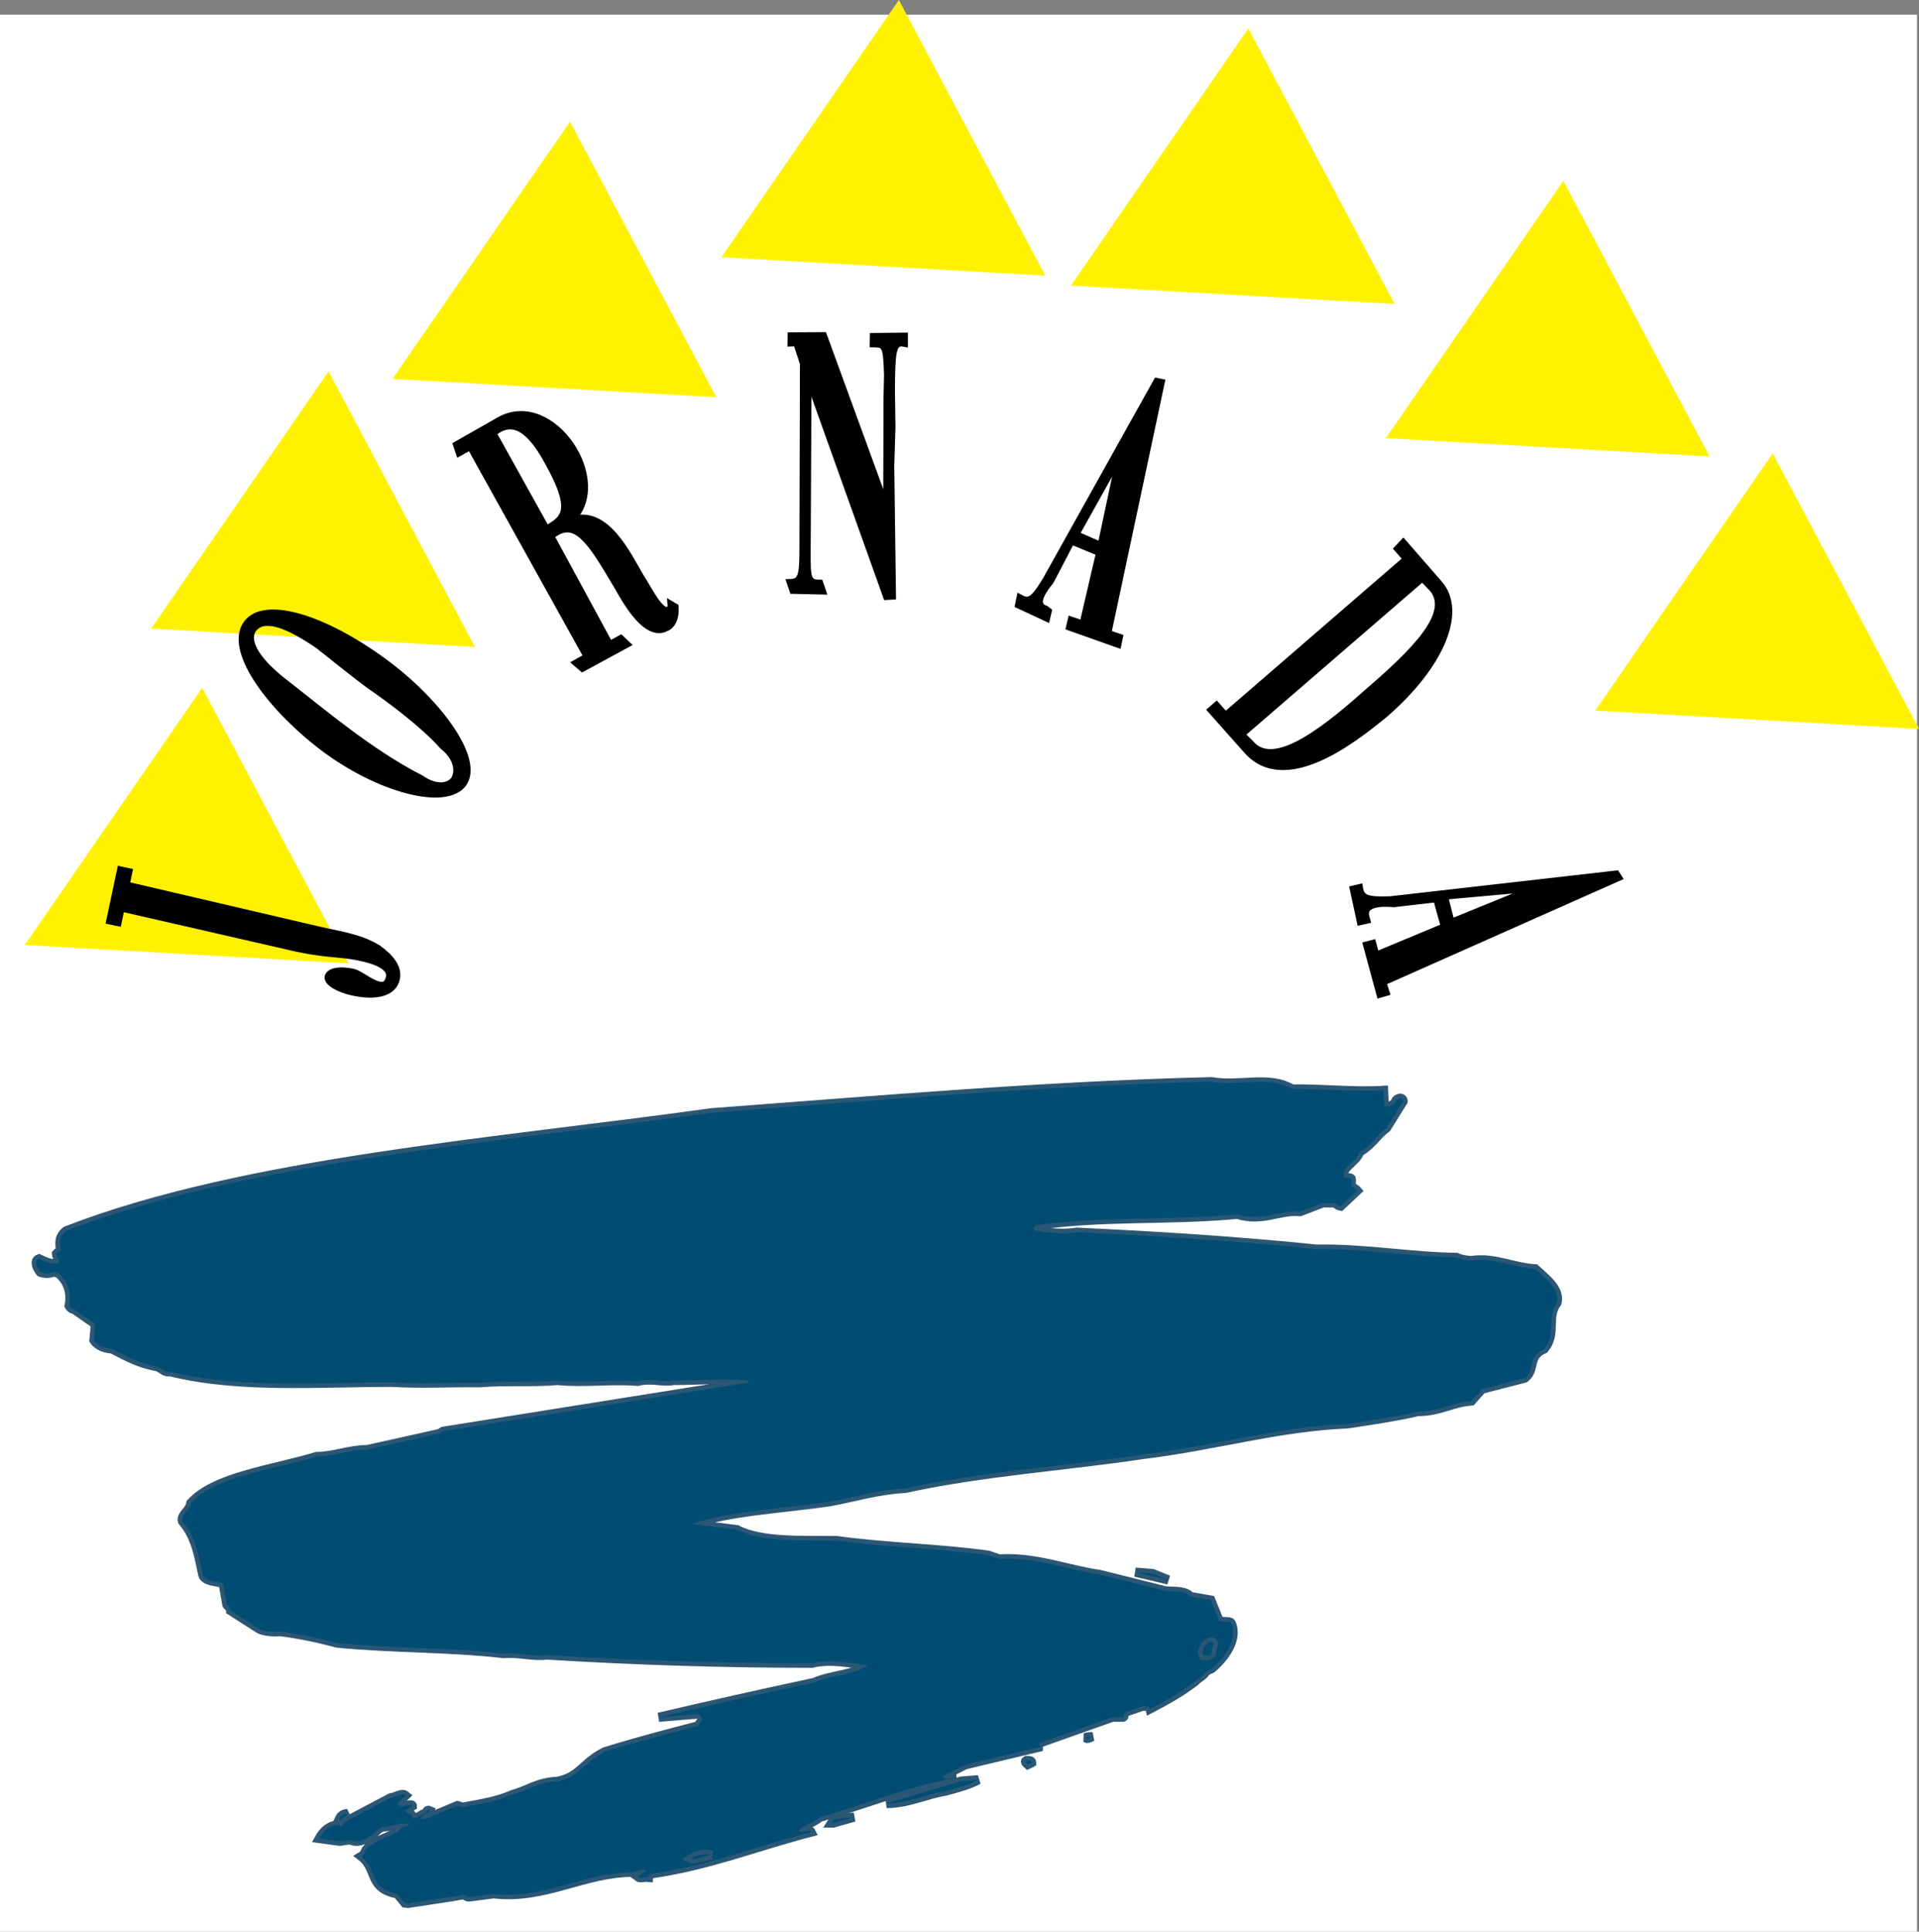
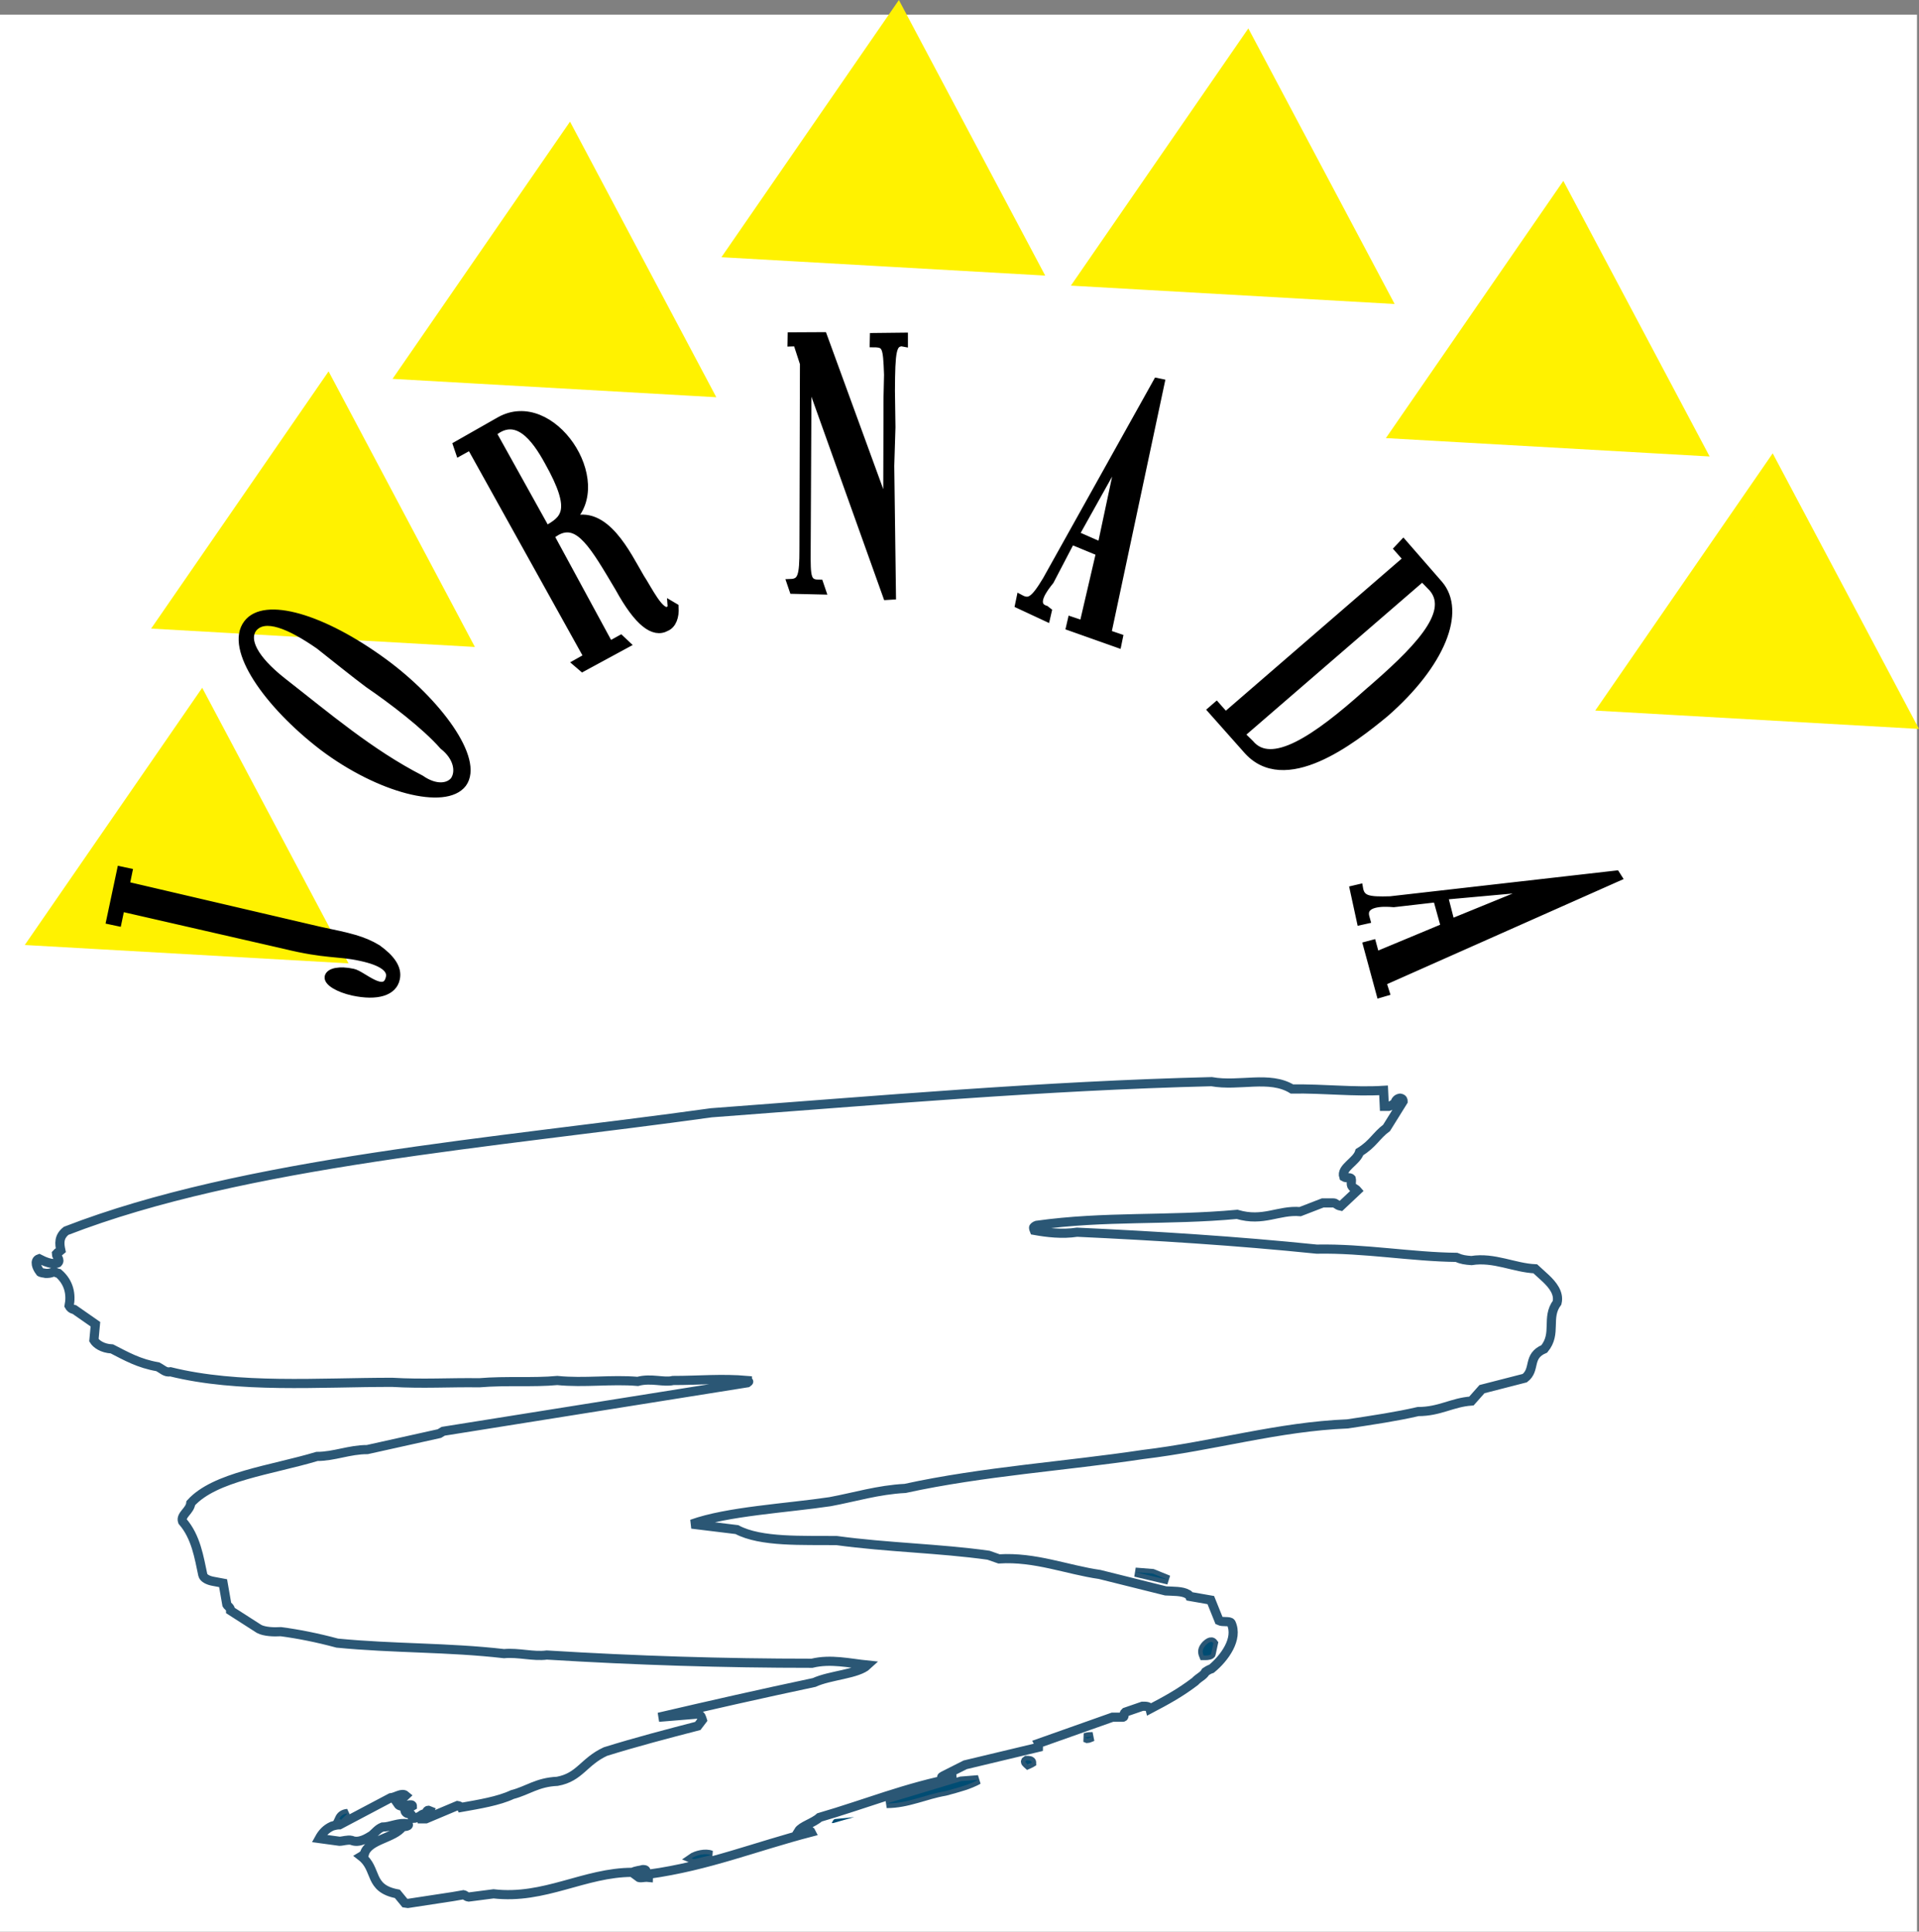
<svg xmlns="http://www.w3.org/2000/svg" version="1.0" id="Layer_1" x="0px" y="0px" width="192.957px" height="194.232px" viewBox="0 0 192.957 194.232" enable-background="new 0 0 192.957 194.232" xml:space="preserve">
  <rect x="0" y="0" width="192.957" height="194.232" fill="#808080" stroke="none" />
  <g>
    <polygon fill-rule="evenodd" clip-rule="evenodd" fill="#FFFFFF" points="0,1.477 192.756,1.477 192.756,194.232 0,194.232    0,1.477  " />
    <path fill="none" stroke="#FFF200" stroke-width="4.485" stroke-miterlimit="2.613" d="M20.082,73.471l11.114,20.935L6.602,93.01   L20.082,73.471L20.082,73.471z M32.789,41.655L43.903,62.59l-24.594-1.396L32.789,41.655L32.789,41.655z M57.065,16.543   l11.113,20.935l-24.594-1.396L57.065,16.543L57.065,16.543z M90.134,4.311l11.114,20.935L76.653,23.85L90.134,4.311L90.134,4.311z    M125.271,7.169l11.113,20.935l-24.594-1.396L125.271,7.169L125.271,7.169z M156.945,22.5l11.113,20.936l-24.594-1.396   L156.945,22.5L156.945,22.5z M177.996,49.897l11.113,20.936l-24.594-1.396L177.996,49.897L177.996,49.897z" />
    <polygon fill-rule="evenodd" clip-rule="evenodd" fill="#FFF200" points="20.082,73.471 31.196,94.405 6.602,93.01 20.082,73.471     " />
    <polygon fill-rule="evenodd" clip-rule="evenodd" fill="#FFF200" points="32.789,41.655 43.903,62.59 19.309,61.194 32.789,41.655     " />
    <polygon fill-rule="evenodd" clip-rule="evenodd" fill="#FFF200" points="57.065,16.543 68.179,37.478 43.585,36.082    57.065,16.543  " />
    <polygon fill-rule="evenodd" clip-rule="evenodd" fill="#FFF200" points="90.134,4.311 101.248,25.246 76.653,23.85 90.134,4.311     " />
    <polygon fill-rule="evenodd" clip-rule="evenodd" fill="#FFF200" points="125.271,7.169 136.385,28.104 111.791,26.708    125.271,7.169  " />
    <polygon fill-rule="evenodd" clip-rule="evenodd" fill="#FFF200" points="156.945,22.5 168.059,43.436 143.465,42.04 156.945,22.5     " />
    <polygon fill-rule="evenodd" clip-rule="evenodd" fill="#FFF200" points="177.996,49.897 189.109,70.833 164.516,69.437    177.996,49.897  " />
    <path stroke="#000000" stroke-width="0.737" stroke-miterlimit="2.613" d="M12.665,89.002l0.274-1.337l-0.807-0.171l-1.081,5.092   l0.807,0.171l0.309-1.475l16.468,3.771c4.134,1.012,5.318,0.703,7.6,1.2c2.281,0.48,3.105,1.217,2.934,2.023   c-0.429,2.022-2.728-0.309-3.671-0.497c-1.338-0.291-2.367-0.086-2.487,0.445c-0.103,0.531,1.012,1.201,2.487,1.525   c2.419,0.516,4.065,0.018,4.34-1.336c0.24-1.063-0.515-2.075-1.87-3.052c-1.475-0.892-2.831-1.183-5.781-1.8L12.665,89.002   L12.665,89.002z M38.619,66.595c-6.193-4.543-12.025-6.206-13.758-3.909c-1.938,2.52,2.042,8.161,7.583,12.412   c5.695,4.303,12.351,6,14.101,3.703C48.329,76.367,43.972,70.521,38.619,66.595L38.619,66.595z M37.024,68.79   c2.333,1.595,5.712,4.149,7.531,6.223c1.441,1.131,1.681,2.589,1.098,3.446c-0.583,0.72-1.87,0.874-3.345-0.154   c-5.078-2.605-9.452-6.343-13.913-9.823c-2.882-2.28-3.74-4.148-2.95-5.263c1.149-1.44,3.722-0.326,6.639,1.697   C33.301,65.875,35.686,67.795,37.024,68.79L37.024,68.79z M67.868,61.041l-0.377-0.223c0.034,0.446-0.103,0.549-0.24,0.514   c-0.823,0.532-2.076-2.125-2.831-3.257c-1.338-2.263-3.551-7.08-7.068-5.726c4.203-3.875-1.853-13.029-7.119-10.063   c-1.441,0.823-2.882,1.646-4.306,2.451l0.257,0.754l1.115-0.617l11.768,21.172l-1.098,0.617l0.6,0.514l4.426-2.4l-0.583-0.548   l-1.115,0.617l-5.953-10.972l0.652-0.412c2.23-1.217,3.739,1.491,6.227,5.674c1.921,3.498,3.5,4.68,4.786,3.96   C67.628,62.824,67.937,62.035,67.868,61.041L67.868,61.041z M54.933,53.241l-5.386-9.686c2.384-2.023,4.254,0.463,5.558,2.845   C57.97,51.492,56.683,52.212,54.933,53.241L54.933,53.241z M89.157,59.961l0.566-0.035l-0.172-13.08l0.12-3.892l-0.052-3.669   c0.018-4.063,0.155-4.731,1.029-4.834l0.275,0.052v-0.686l-3.088,0.035l-0.017,0.703c1.269,0,1.338,0.274,1.441,3.12l-0.051,2.229   l-0.035,11.349l-6.381-17.486l-3.225,0.017l-0.017,0.686l0.566-0.018l0.686,2.109l-0.051,18.652c0,2.674-0.154,3.343-1.269,3.377   l0.257,0.754l2.934,0.068l-0.257-0.754c-1.27,0-1.287-0.548-1.27-3.36l0.086-17.503L89.157,59.961L89.157,59.961z M116.742,38.463   l-0.412-0.085l-11.135,19.955c-1.268,2.108-1.732,2.297-2.623,1.817l-0.139,0.668l2.797,1.303l0.154-0.668l-0.24-0.188   c-1.441-0.446-0.119-2.126,0.463-2.846l2.111-4.046l2.863,1.183l-1.68,7.217l-1.184-0.394l-0.154,0.668l4.838,1.715l0.137-0.669   l-1.166-0.395L116.742,38.463L116.742,38.463z M108.146,53.755l4.547-8.143l-1.973,9.274L108.146,53.755L108.146,53.755z    M141.102,54.595l-0.549,0.583l0.908,1.029l-18.234,15.772l-0.91-1.029l-0.514,0.446l3.516,3.96   c3.809,4.475,10.723-0.943,13.965-3.617c5.678-4.955,7.787-10.269,5.42-13.012L141.102,54.595L141.102,54.595z M143.021,58.092   l1.029,1.063c2.129,2.537-1.748,6.36-6.586,10.526c-5.182,4.646-9.625,7.629-11.752,5.075l-0.926-0.909L143.021,58.092   L143.021,58.092z M162.717,88.23l-0.207-0.326l-22.713,2.589c-2.264,0.069-2.934-0.068-3.121-1.217l-0.584,0.137l0.703,3.24   l0.617-0.137l-0.086-0.309c-0.377-1.475,1.717-1.457,2.814-1.354l4.322-0.498l0.789,2.846l-6.912,2.88l-0.326-1.2l-0.584,0.154   l1.338,4.921l0.584-0.172l-0.326-1.029L162.717,88.23L162.717,88.23z M145.219,90.099l9.297-0.84l-8.611,3.515L145.219,90.099   L145.219,90.099z" />
    <path fill="none" stroke="#2B5775" stroke-width="0.921" stroke-miterlimit="2.613" d="M41.011,191.398l4.532-0.691l1.057-0.184   c0.227,0.047,0.227,0.184,0.529,0.23l2.493-0.322c5.135,0.598,9.138-2.162,13.972-2.162c0.377-0.186,0.755-0.186,1.058-0.277   c0.075,0,0.302,0,0.302,0.139l-0.831,0.598c0.227,0.184,0.604,0,1.057,0.047c0-0.047,0.076-0.277,0.076-0.322   c5.966-0.828,10.649-2.762,16.313-4.232c-0.151-0.322-0.831,0.092-1.284-0.094c0.302-0.506,1.51-0.828,2.114-1.379   c4.607-1.334,8.686-3.037,13.746-4.004c-0.453,0-0.831,0.184-1.284,0.047c0-0.23-0.377,0,0-0.23l2.19-1.104l7.703-1.842   c-0.15-0.045-0.227-0.184-0.303-0.322l7.402-2.621h1.057c0.227-0.047,0-0.322,0.227-0.506l1.738-0.6c0.377,0,0.68,0,0.754,0.277   c1.662-0.875,3.021-1.611,4.531-2.762c0.379-0.414,0.832-0.553,1.059-0.967c0.074-0.045,0.301-0.229,0.604-0.32   c1.283-1.059,2.719-2.992,1.965-4.602c-0.152-0.23-0.832-0.047-1.209-0.23l-0.832-2.07l-2.113-0.369c0,0-0.076-0.184-0.227-0.229   c-0.529-0.322-1.436-0.277-2.191-0.322l-6.646-1.656c-3.246-0.461-6.494-1.795-10.119-1.564l-1.057-0.369   c-4.91-0.689-10.197-0.781-15.257-1.473c-3.398-0.045-7.628,0.186-10.044-1.104l-4.532-0.553c3.55-1.287,9.592-1.609,13.896-2.254   c2.492-0.461,4.834-1.195,7.552-1.334c7.779-1.703,16.238-2.254,23.867-3.404c7.25-0.875,13.67-2.807,20.617-3.084   c2.719-0.414,4.91-0.736,7.1-1.242c2.189,0,3.398-0.92,5.361-1.059l1.059-1.195l4.305-1.105c1.133-0.873,0.227-2.207,1.963-2.943   c1.285-1.564,0.152-3.129,1.285-4.646c0.227-0.967-0.453-1.795-1.133-2.439l-1.059-0.967c-2.115-0.092-4.154-1.195-6.42-0.828   c-0.604-0.045-0.98-0.092-1.51-0.322c-4.455-0.045-9.289-0.92-14.047-0.828c-8.082-0.828-16.162-1.334-24.094-1.701   c-1.51,0.229-3.02,0.045-4.305-0.186c0,0-0.074-0.184-0.074-0.275c0-0.045,0.15-0.184,0.301-0.23   c6.873-0.965,13.143-0.459,20.166-1.104c2.643,0.781,4.154-0.461,6.344-0.275l2.266-0.875h1.057c0.303,0,0.303,0.23,0.756,0.322   l1.662-1.564c-0.076-0.092-0.227-0.184-0.379-0.277c-0.377-0.229-0.15-0.643-0.227-0.92c-0.15-0.184-0.451,0-0.754-0.184   c-0.303-0.92,1.283-1.518,1.586-2.484c1.359-0.828,1.66-1.656,2.719-2.438l1.662-2.67c0-0.092,0-0.275-0.303-0.322   c-0.303,0.047-0.453,0.23-0.529,0.506c-0.074,0.047-0.301,0.23-0.604,0.322c-0.15,0-0.227,0-0.453,0l-0.076-1.609   c-3.021,0.184-5.891-0.184-9.213-0.139c-2.266-1.381-5.287-0.23-8.082-0.736c-16.918,0.414-33.608,1.887-50.299,3.129   c-21.751,3.037-46.976,4.924-64.875,11.871c-0.755,0.598-0.68,1.289-0.529,1.979c-0.151,0.139-0.302,0.139-0.453,0.322   c0,0.322,0.453,0.598,0.151,0.92c-0.529,0.23-1.359-0.139-1.888-0.414c-0.529,0.184-0.227,0.92,0.075,1.289   c0,0.137,0.454,0.137,0.604,0.184c0.227,0,0.453,0,0.755-0.139c0.227,0,0.302,0.092,0.529,0.139   c1.058,0.92,1.284,2.115,1.058,3.266c0.075,0.139,0.226,0.322,0.528,0.369l2.115,1.473l-0.151,1.609   c0.227,0.369,0.831,0.828,1.812,0.875c1.435,0.736,2.719,1.473,4.607,1.795c0.529,0.275,0.755,0.598,1.284,0.506   c6.873,1.701,14.878,1.059,22.28,1.059c3.097,0.184,5.815,0,8.761,0.045c2.719-0.23,5.438,0,7.854-0.23   c2.719,0.277,5.438-0.137,8.082,0.092c1.359-0.367,2.643,0.139,3.549-0.092c2.644,0,4.909-0.23,7.477,0c0,0.23,0.302,0,0,0.23   l-30.587,4.877c-0.076,0.047-0.302,0.184-0.378,0.23l-7.25,1.611c-1.812,0-3.323,0.689-5.06,0.689   c-4.607,1.379-10.271,2.023-12.688,4.693c-0.076,0.781-1.058,1.195-0.831,1.84c1.359,1.564,1.662,3.635,2.039,5.383   c0.076,0.322,0.529,0.553,1.058,0.645l0.982,0.184l0.377,2.164c0.076,0.137,0.377,0.275,0.377,0.598l2.87,1.84   c0.528,0.275,1.435,0.322,2.19,0.275c1.737,0.23,3.625,0.6,5.664,1.15c5.665,0.553,11.178,0.414,16.767,1.059   c1.435-0.139,2.945,0.322,4.305,0.139c8.987,0.553,17.824,0.828,26.66,0.828c1.888-0.461,3.776,0,5.589,0.184   c-0.982,0.92-3.776,1.012-5.362,1.748c-5.438,1.15-10.498,2.301-15.633,3.498l3.927-0.322c0.378,0.137,0.378,0.367,0.454,0.598   l-0.454,0.598c-3.021,0.783-6.193,1.611-9.289,2.576c-2.19,1.014-2.568,2.578-4.834,2.992c-2.039,0.092-2.945,0.92-4.531,1.334   c-1.359,0.645-3.323,0.967-5.136,1.289c0,0-0.075-0.139-0.377-0.186l-3.172,1.336c-0.151,0-0.302,0-0.453,0   c-0.076-0.324,0.68-0.508,0.831-0.83c-0.302-0.137-0.302,0.186-0.377,0.277c-0.227,0.045-0.453,0.137-0.529,0.229   c-0.302,0.186-0.529,0.277-0.755,0.277c-0.227-0.139,0-0.322-0.302-0.461c-0.227,0-0.454-0.045-0.529-0.322l0.755-0.459   c0-0.275-0.68,0-0.982,0c-0.302,0-0.378-0.047-0.529-0.275l0.831-0.783c-0.377-0.322-0.981,0.184-1.51,0.23l-5.136,2.715   c-0.227,0-0.453,0.045-0.755,0.137c-0.604,0.277-0.982,0.691-1.284,1.242l2.039,0.277c0.302,0,0.831-0.184,1.208-0.092   c0.755,0.32,1.586-0.23,2.039-0.506c0.378-0.322,0.604-0.645,1.058-0.83c0.831,0,1.661-0.506,2.567-0.32   c0.227,0.229-0.302,0.275-0.528,0.275c-0.831,1.195-3.474,1.289-3.852,2.76c-0.227,0.186-0.302,0.23-0.302,0.23   c1.662,1.289,0.68,3.221,3.625,3.773l0.755,0.92L41.011,191.398L41.011,191.398z" />
-     <path fill-rule="evenodd" clip-rule="evenodd" fill="#004C73" d="M41.011,191.398l4.532-0.691l1.057-0.184   c0.227,0.047,0.227,0.184,0.529,0.23l2.493-0.322c5.135,0.598,9.138-2.162,13.972-2.162c0.377-0.186,0.755-0.186,1.058-0.277   c0.075,0,0.302,0,0.302,0.139l-0.831,0.598c0.227,0.184,0.604,0,1.057,0.047c0-0.047,0.076-0.277,0.076-0.322   c5.966-0.828,10.649-2.762,16.313-4.232c-0.151-0.322-0.831,0.092-1.284-0.094c0.302-0.506,1.51-0.828,2.114-1.379   c4.607-1.334,8.686-3.037,13.746-4.004c-0.453,0-0.831,0.184-1.284,0.047c0-0.23-0.377,0,0-0.23l2.19-1.104l7.703-1.842   c-0.15-0.045-0.227-0.184-0.303-0.322l7.402-2.621h1.057c0.227-0.047,0-0.322,0.227-0.506l1.738-0.6c0.377,0,0.68,0,0.754,0.277   c1.662-0.875,3.021-1.611,4.531-2.762c0.379-0.414,0.832-0.553,1.059-0.967c0.074-0.045,0.301-0.229,0.604-0.32   c1.283-1.059,2.719-2.992,1.965-4.602c-0.152-0.23-0.832-0.047-1.209-0.23l-0.832-2.07l-2.113-0.369c0,0-0.076-0.184-0.227-0.229   c-0.529-0.322-1.436-0.277-2.191-0.322l-6.646-1.656c-3.246-0.461-6.494-1.795-10.119-1.564l-1.057-0.369   c-4.91-0.689-10.197-0.781-15.257-1.473c-3.398-0.045-7.628,0.186-10.044-1.104l-4.532-0.553c3.55-1.287,9.592-1.609,13.896-2.254   c2.492-0.461,4.834-1.195,7.552-1.334c7.779-1.703,16.238-2.254,23.867-3.404c7.25-0.875,13.67-2.807,20.617-3.084   c2.719-0.414,4.91-0.736,7.1-1.242c2.189,0,3.398-0.92,5.361-1.059l1.059-1.195l4.305-1.105c1.133-0.873,0.227-2.207,1.963-2.943   c1.285-1.564,0.152-3.129,1.285-4.646c0.227-0.967-0.453-1.795-1.133-2.439l-1.059-0.967c-2.115-0.092-4.154-1.195-6.42-0.828   c-0.604-0.045-0.98-0.092-1.51-0.322c-4.455-0.045-9.289-0.92-14.047-0.828c-8.082-0.828-16.162-1.334-24.094-1.701   c-1.51,0.229-3.02,0.045-4.305-0.186c0,0-0.074-0.184-0.074-0.275c0-0.045,0.15-0.184,0.301-0.23   c6.873-0.965,13.143-0.459,20.166-1.104c2.643,0.781,4.154-0.461,6.344-0.275l2.266-0.875h1.057c0.303,0,0.303,0.23,0.756,0.322   l1.662-1.564c-0.076-0.092-0.227-0.184-0.379-0.277c-0.377-0.229-0.15-0.643-0.227-0.92c-0.15-0.184-0.451,0-0.754-0.184   c-0.303-0.92,1.283-1.518,1.586-2.484c1.359-0.828,1.66-1.656,2.719-2.438l1.662-2.67c0-0.092,0-0.275-0.303-0.322   c-0.303,0.047-0.453,0.23-0.529,0.506c-0.074,0.047-0.301,0.23-0.604,0.322c-0.15,0-0.227,0-0.453,0l-0.076-1.609   c-3.021,0.184-5.891-0.184-9.213-0.139c-2.266-1.381-5.287-0.23-8.082-0.736c-16.918,0.414-33.608,1.887-50.299,3.129   c-21.751,3.037-46.976,4.924-64.875,11.871c-0.755,0.598-0.68,1.289-0.529,1.979c-0.151,0.139-0.302,0.139-0.453,0.322   c0,0.322,0.453,0.598,0.151,0.92c-0.529,0.23-1.359-0.139-1.888-0.414c-0.529,0.184-0.227,0.92,0.075,1.289   c0,0.137,0.454,0.137,0.604,0.184c0.227,0,0.453,0,0.755-0.139c0.227,0,0.302,0.092,0.529,0.139   c1.058,0.92,1.284,2.115,1.058,3.266c0.075,0.139,0.226,0.322,0.528,0.369l2.115,1.473l-0.151,1.609   c0.227,0.369,0.831,0.828,1.812,0.875c1.435,0.736,2.719,1.473,4.607,1.795c0.529,0.275,0.755,0.598,1.284,0.506   c6.873,1.701,14.878,1.059,22.28,1.059c3.097,0.184,5.815,0,8.761,0.045c2.719-0.23,5.438,0,7.854-0.23   c2.719,0.277,5.438-0.137,8.082,0.092c1.359-0.367,2.643,0.139,3.549-0.092c2.644,0,4.909-0.23,7.477,0c0,0.23,0.302,0,0,0.23   l-30.587,4.877c-0.076,0.047-0.302,0.184-0.378,0.23l-7.25,1.611c-1.812,0-3.323,0.689-5.06,0.689   c-4.607,1.379-10.271,2.023-12.688,4.693c-0.076,0.781-1.058,1.195-0.831,1.84c1.359,1.564,1.662,3.635,2.039,5.383   c0.076,0.322,0.529,0.553,1.058,0.645l0.982,0.184l0.377,2.164c0.076,0.137,0.377,0.275,0.377,0.598l2.87,1.84   c0.528,0.275,1.435,0.322,2.19,0.275c1.737,0.23,3.625,0.6,5.664,1.15c5.665,0.553,11.178,0.414,16.767,1.059   c1.435-0.139,2.945,0.322,4.305,0.139c8.987,0.553,17.824,0.828,26.66,0.828c1.888-0.461,3.776,0,5.589,0.184   c-0.982,0.92-3.776,1.012-5.362,1.748c-5.438,1.15-10.498,2.301-15.633,3.498l3.927-0.322c0.378,0.137,0.378,0.367,0.454,0.598   l-0.454,0.598c-3.021,0.783-6.193,1.611-9.289,2.576c-2.19,1.014-2.568,2.578-4.834,2.992c-2.039,0.092-2.945,0.92-4.531,1.334   c-1.359,0.645-3.323,0.967-5.136,1.289c0,0-0.075-0.139-0.377-0.186l-3.172,1.336c-0.151,0-0.302,0-0.453,0   c-0.076-0.324,0.68-0.508,0.831-0.83c-0.302-0.137-0.302,0.186-0.377,0.277c-0.227,0.045-0.453,0.137-0.529,0.229   c-0.302,0.186-0.529,0.277-0.755,0.277c-0.227-0.139,0-0.322-0.302-0.461c-0.227,0-0.454-0.045-0.529-0.322l0.755-0.459   c0-0.275-0.68,0-0.982,0c-0.302,0-0.378-0.047-0.529-0.275l0.831-0.783c-0.377-0.322-0.981,0.184-1.51,0.23l-5.136,2.715   c-0.227,0-0.453,0.045-0.755,0.137c-0.604,0.277-0.982,0.691-1.284,1.242l2.039,0.277c0.302,0,0.831-0.184,1.208-0.092   c0.755,0.32,1.586-0.23,2.039-0.506c0.378-0.322,0.604-0.645,1.058-0.83c0.831,0,1.661-0.506,2.567-0.32   c0.227,0.229-0.302,0.275-0.528,0.275c-0.831,1.195-3.474,1.289-3.852,2.76c-0.227,0.186-0.302,0.23-0.302,0.23   c1.662,1.289,0.68,3.221,3.625,3.773l0.755,0.92L41.011,191.398L41.011,191.398z" />
    <path fill="none" stroke="#2B5775" stroke-width="0.921" stroke-miterlimit="2.613" d="M69.757,186.953l1.737-0.414   c-0.528-0.23-1.51,0-1.963,0.322L69.757,186.953L69.757,186.953z" />
    <path fill-rule="evenodd" clip-rule="evenodd" fill="#004C73" d="M69.757,186.953l1.737-0.414c-0.528-0.23-1.51,0-1.963,0.322   L69.757,186.953L69.757,186.953z" />
-     <path fill="none" stroke="#2B5775" stroke-width="0.921" stroke-miterlimit="2.613" d="M83.776,183.314l2.114-0.598l-1.812,0.184   c-0.302,0-0.302,0.184-0.453,0.414H83.776L83.776,183.314z" />
    <path fill-rule="evenodd" clip-rule="evenodd" fill="#004C73" d="M83.776,183.314l2.114-0.598l-1.812,0.184   c-0.302,0-0.302,0.184-0.453,0.414H83.776L83.776,183.314z" />
-     <path fill="none" stroke="#2B5775" stroke-width="0.921" stroke-miterlimit="2.613" d="M34.276,182.992l0.68-0.645   c-0.453,0.047-0.68,0.23-0.831,0.553C34.125,182.9,34.201,182.9,34.276,182.992L34.276,182.992z" />
+     <path fill="none" stroke="#2B5775" stroke-width="0.921" stroke-miterlimit="2.613" d="M34.276,182.992l0.68-0.645   c-0.453,0.047-0.68,0.23-0.831,0.553C34.125,182.9,34.201,182.9,34.276,182.992z" />
    <path fill-rule="evenodd" clip-rule="evenodd" fill="#004C73" d="M34.276,182.992l0.68-0.645c-0.453,0.047-0.68,0.23-0.831,0.553   C34.125,182.9,34.201,182.9,34.276,182.992L34.276,182.992z" />
    <path fill="none" stroke="#2B5775" stroke-width="0.921" stroke-miterlimit="2.613" d="M89.158,181.35   c2.114,0,3.776-0.875,5.891-1.242c1.359-0.367,2.417-0.645,3.323-1.15l-1.737,0.139L89.158,181.35L89.158,181.35z" />
    <path fill-rule="evenodd" clip-rule="evenodd" fill="#004C73" d="M89.158,181.35c2.114,0,3.776-0.875,5.891-1.242   c1.359-0.367,2.417-0.645,3.323-1.15l-1.737,0.139L89.158,181.35L89.158,181.35z" />
    <path fill="none" stroke="#2B5775" stroke-width="0.921" stroke-miterlimit="2.613" d="M103.66,177.291l0.074-0.045   c0-0.23-0.303-0.23-0.527-0.23c-0.227,0.139,0,0.275,0.15,0.414L103.66,177.291L103.66,177.291z" />
    <path fill-rule="evenodd" clip-rule="evenodd" fill="#004C73" d="M103.66,177.291l0.074-0.045c0-0.23-0.303-0.23-0.527-0.23   c-0.227,0.139,0,0.275,0.15,0.414L103.66,177.291L103.66,177.291z" />
    <path fill="none" stroke="#2B5775" stroke-width="0.921" stroke-miterlimit="2.613" d="M109.332,174.812   c0.074,0,0.301-0.092,0.527-0.186c-0.227,0-0.453,0-0.756,0.094L109.332,174.812L109.332,174.812z" />
    <path fill-rule="evenodd" clip-rule="evenodd" fill="#004C73" d="M109.332,174.812c0.074,0,0.301-0.092,0.527-0.186   c-0.227,0-0.453,0-0.756,0.094L109.332,174.812L109.332,174.812z" />
    <path fill="none" stroke="#2B5775" stroke-width="0.921" stroke-miterlimit="2.613" d="M121.254,166.471   c0.152,0,0.529-0.047,0.529-0.184l0.227-1.059c-0.227-0.322-0.604,0.047-0.756,0.184c-0.377,0.414-0.377,0.691-0.227,1.059H121.254   L121.254,166.471z" />
    <path fill-rule="evenodd" clip-rule="evenodd" fill="#004C73" d="M121.254,166.471c0.152,0,0.529-0.047,0.529-0.184l0.227-1.059   c-0.227-0.322-0.604,0.047-0.756,0.184c-0.377,0.414-0.377,0.691-0.227,1.059H121.254L121.254,166.471z" />
    <polygon fill="none" stroke="#2B5775" stroke-width="0.921" stroke-miterlimit="2.613" points="117.484,158.871 115.898,158.227    114.16,158.088 117.484,158.871  " />
    <polygon fill-rule="evenodd" clip-rule="evenodd" fill="#004C73" points="117.484,158.871 115.898,158.227 114.16,158.088    117.484,158.871  " />
  </g>
</svg>